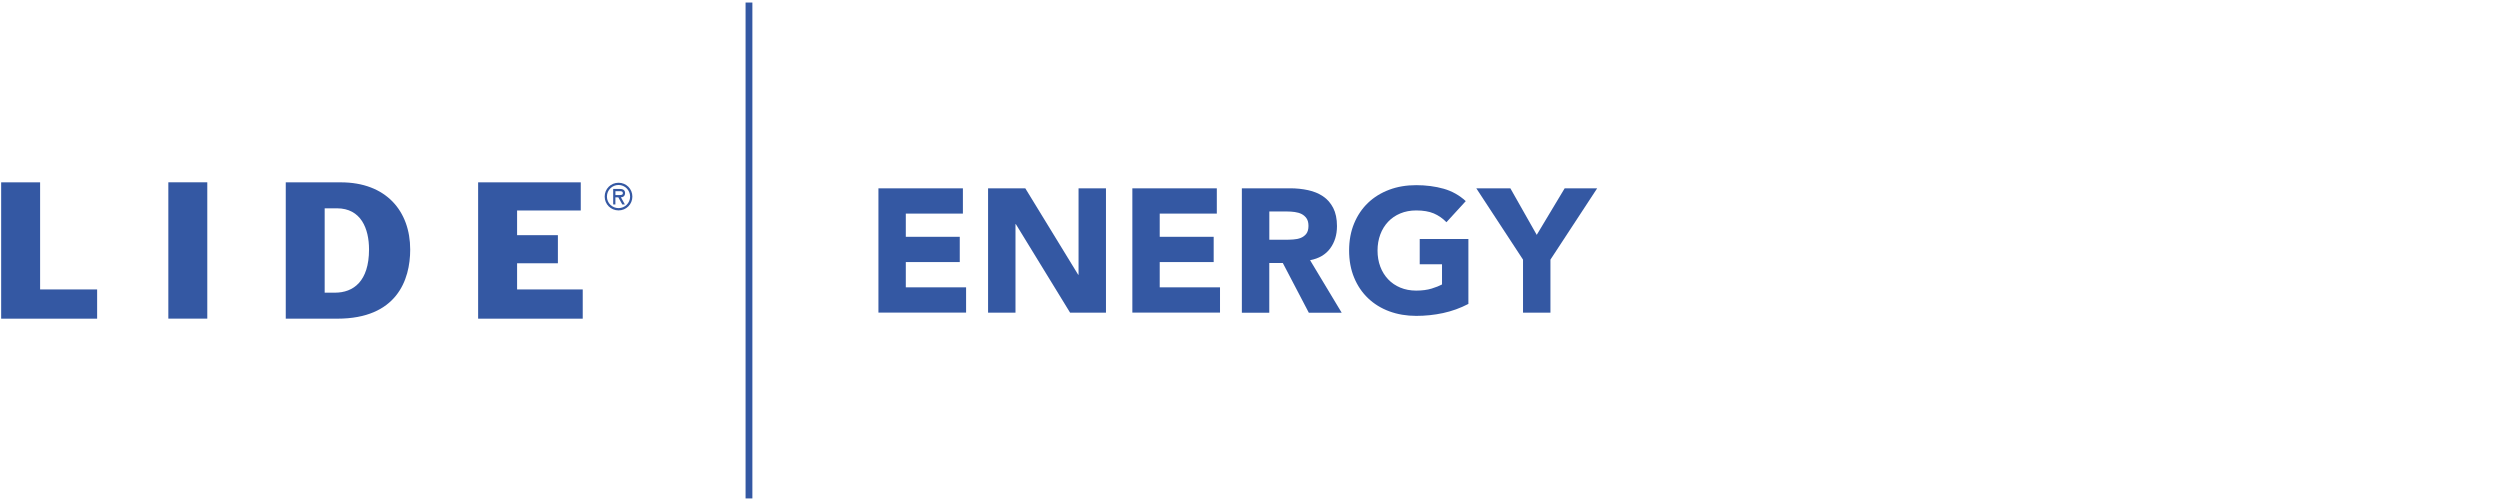
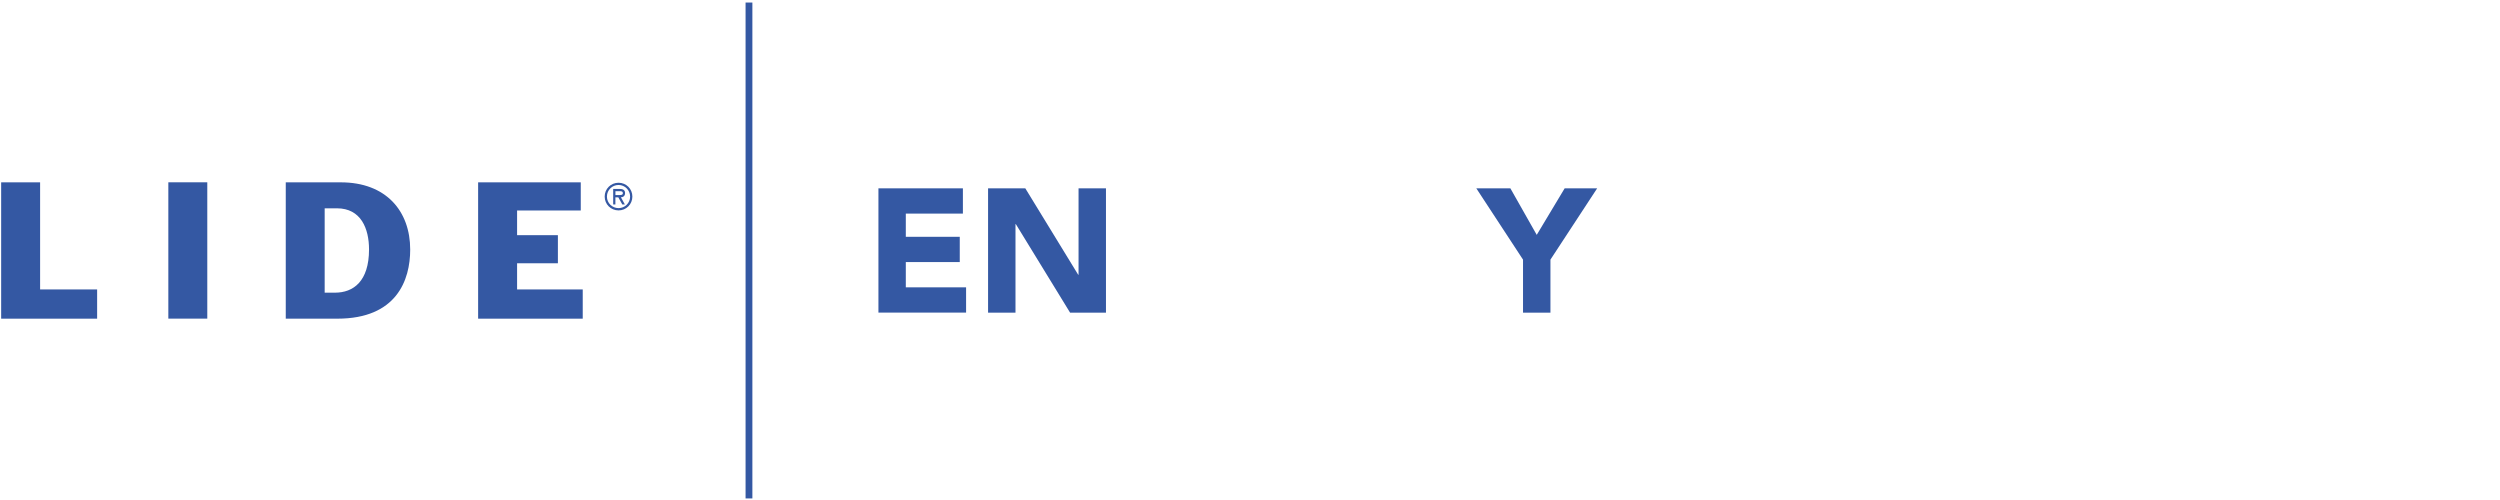
<svg xmlns="http://www.w3.org/2000/svg" width="250" height="50" viewBox="0 0 250 50" fill="none">
  <path d="M0.116 18.234H4.011V28.944H9.713V31.867H0.116V18.234Z" fill="#3458A3" />
  <path d="M16.834 18.23H20.729V31.863H16.834V18.23Z" fill="#3458A3" />
  <path d="M32.471 20.831H33.693C36.092 20.831 36.903 22.851 36.903 24.944C36.903 28.138 35.334 29.267 33.495 29.267H32.467V20.831H32.471ZM28.576 31.867H33.733C39.665 31.867 41.02 28.009 41.02 24.96C41.02 21.117 38.62 18.234 34.076 18.234H28.576V31.867Z" fill="#3458A3" />
  <path d="M47.813 18.234H58.076V21.049H51.709V23.517H55.789V26.327H51.709V28.944H58.273V31.867H47.813V18.234Z" fill="#3458A3" />
  <path d="M60.467 19.659C60.467 18.888 61.08 18.275 61.854 18.275C62.628 18.275 63.237 18.888 63.237 19.659C63.237 20.429 62.624 21.041 61.854 21.041C61.084 21.041 60.467 20.425 60.467 19.659ZM60.693 19.659C60.693 20.308 61.221 20.812 61.854 20.812C62.487 20.812 63.011 20.304 63.011 19.659C63.011 19.013 62.483 18.497 61.854 18.497C61.225 18.497 60.693 19.001 60.693 19.659ZM62.483 20.445H62.229L61.83 19.731H61.539V20.445H61.318V18.892H61.971C62.249 18.892 62.507 18.977 62.507 19.308C62.507 19.61 62.301 19.719 62.092 19.731L62.487 20.445H62.483ZM61.543 19.118V19.505H61.781C61.995 19.505 62.285 19.538 62.285 19.328C62.285 19.118 62.12 19.118 61.934 19.118H61.547H61.543Z" fill="#3458A3" />
  <path d="M87.839 18.83H96.29V21.359H90.581V23.677H95.976V26.205H90.581V28.734H96.609V31.262H87.843V18.822L87.839 18.83Z" fill="#3458A3" />
  <path d="M98.803 18.83H102.529L107.819 27.475H107.855V18.83H110.597V31.27H107.012L101.585 22.415H101.549V31.27H98.807V18.83H98.803Z" fill="#3458A3" />
-   <path d="M113.23 18.83H121.682V21.359H115.972V23.677H121.368V26.205H115.972V28.734H122.001V31.262H113.235V18.822L113.23 18.83Z" fill="#3458A3" />
-   <path d="M124.19 18.83H129.004C129.637 18.83 130.238 18.891 130.807 19.016C131.375 19.137 131.871 19.342 132.298 19.628C132.726 19.915 133.065 20.302 133.319 20.79C133.569 21.278 133.698 21.883 133.698 22.608C133.698 23.487 133.468 24.233 133.012 24.85C132.557 25.463 131.887 25.854 131.008 26.02L134.169 31.274H130.883L128.282 26.302H126.928V31.274H124.186V18.834L124.19 18.83ZM126.932 23.975H128.548C128.794 23.975 129.057 23.967 129.331 23.947C129.605 23.931 129.855 23.878 130.077 23.79C130.298 23.701 130.484 23.564 130.629 23.378C130.774 23.193 130.847 22.927 130.847 22.588C130.847 22.274 130.782 22.02 130.653 21.834C130.524 21.649 130.359 21.503 130.161 21.403C129.964 21.302 129.734 21.237 129.476 21.201C129.218 21.165 128.968 21.149 128.722 21.149H126.932V23.979V23.975Z" fill="#3458A3" />
-   <path d="M146.839 30.391C146.032 30.814 145.185 31.116 144.31 31.306C143.435 31.495 142.536 31.588 141.621 31.588C140.649 31.588 139.754 31.435 138.931 31.133C138.113 30.83 137.403 30.391 136.806 29.822C136.21 29.253 135.742 28.564 135.411 27.758C135.076 26.951 134.911 26.048 134.911 25.052C134.911 24.056 135.076 23.153 135.411 22.346C135.746 21.54 136.21 20.85 136.806 20.282C137.403 19.713 138.113 19.278 138.931 18.971C139.75 18.665 140.645 18.516 141.621 18.516C142.597 18.516 143.532 18.637 144.371 18.875C145.21 19.116 145.943 19.528 146.576 20.112L144.645 22.221C144.27 21.834 143.847 21.544 143.379 21.342C142.911 21.145 142.326 21.044 141.621 21.044C141.036 21.044 140.504 21.145 140.032 21.342C139.556 21.54 139.149 21.818 138.81 22.177C138.472 22.536 138.21 22.959 138.028 23.451C137.847 23.943 137.754 24.475 137.754 25.052C137.754 25.628 137.843 26.173 138.028 26.661C138.21 27.149 138.472 27.568 138.81 27.927C139.149 28.286 139.556 28.564 140.032 28.762C140.508 28.959 141.036 29.06 141.621 29.06C142.205 29.06 142.734 28.991 143.165 28.858C143.597 28.725 143.943 28.584 144.201 28.447V26.427H141.972V23.899H146.839V30.399V30.391Z" fill="#3458A3" />
  <path d="M152.302 25.963L147.629 18.83H151.036L153.673 23.487L156.468 18.83H159.718L155.044 25.963V31.27H152.302V25.963Z" fill="#3458A3" />
  <path d="M75.238 0.254H74.557V49.843H75.238V0.254Z" fill="#3458A3" />
</svg>